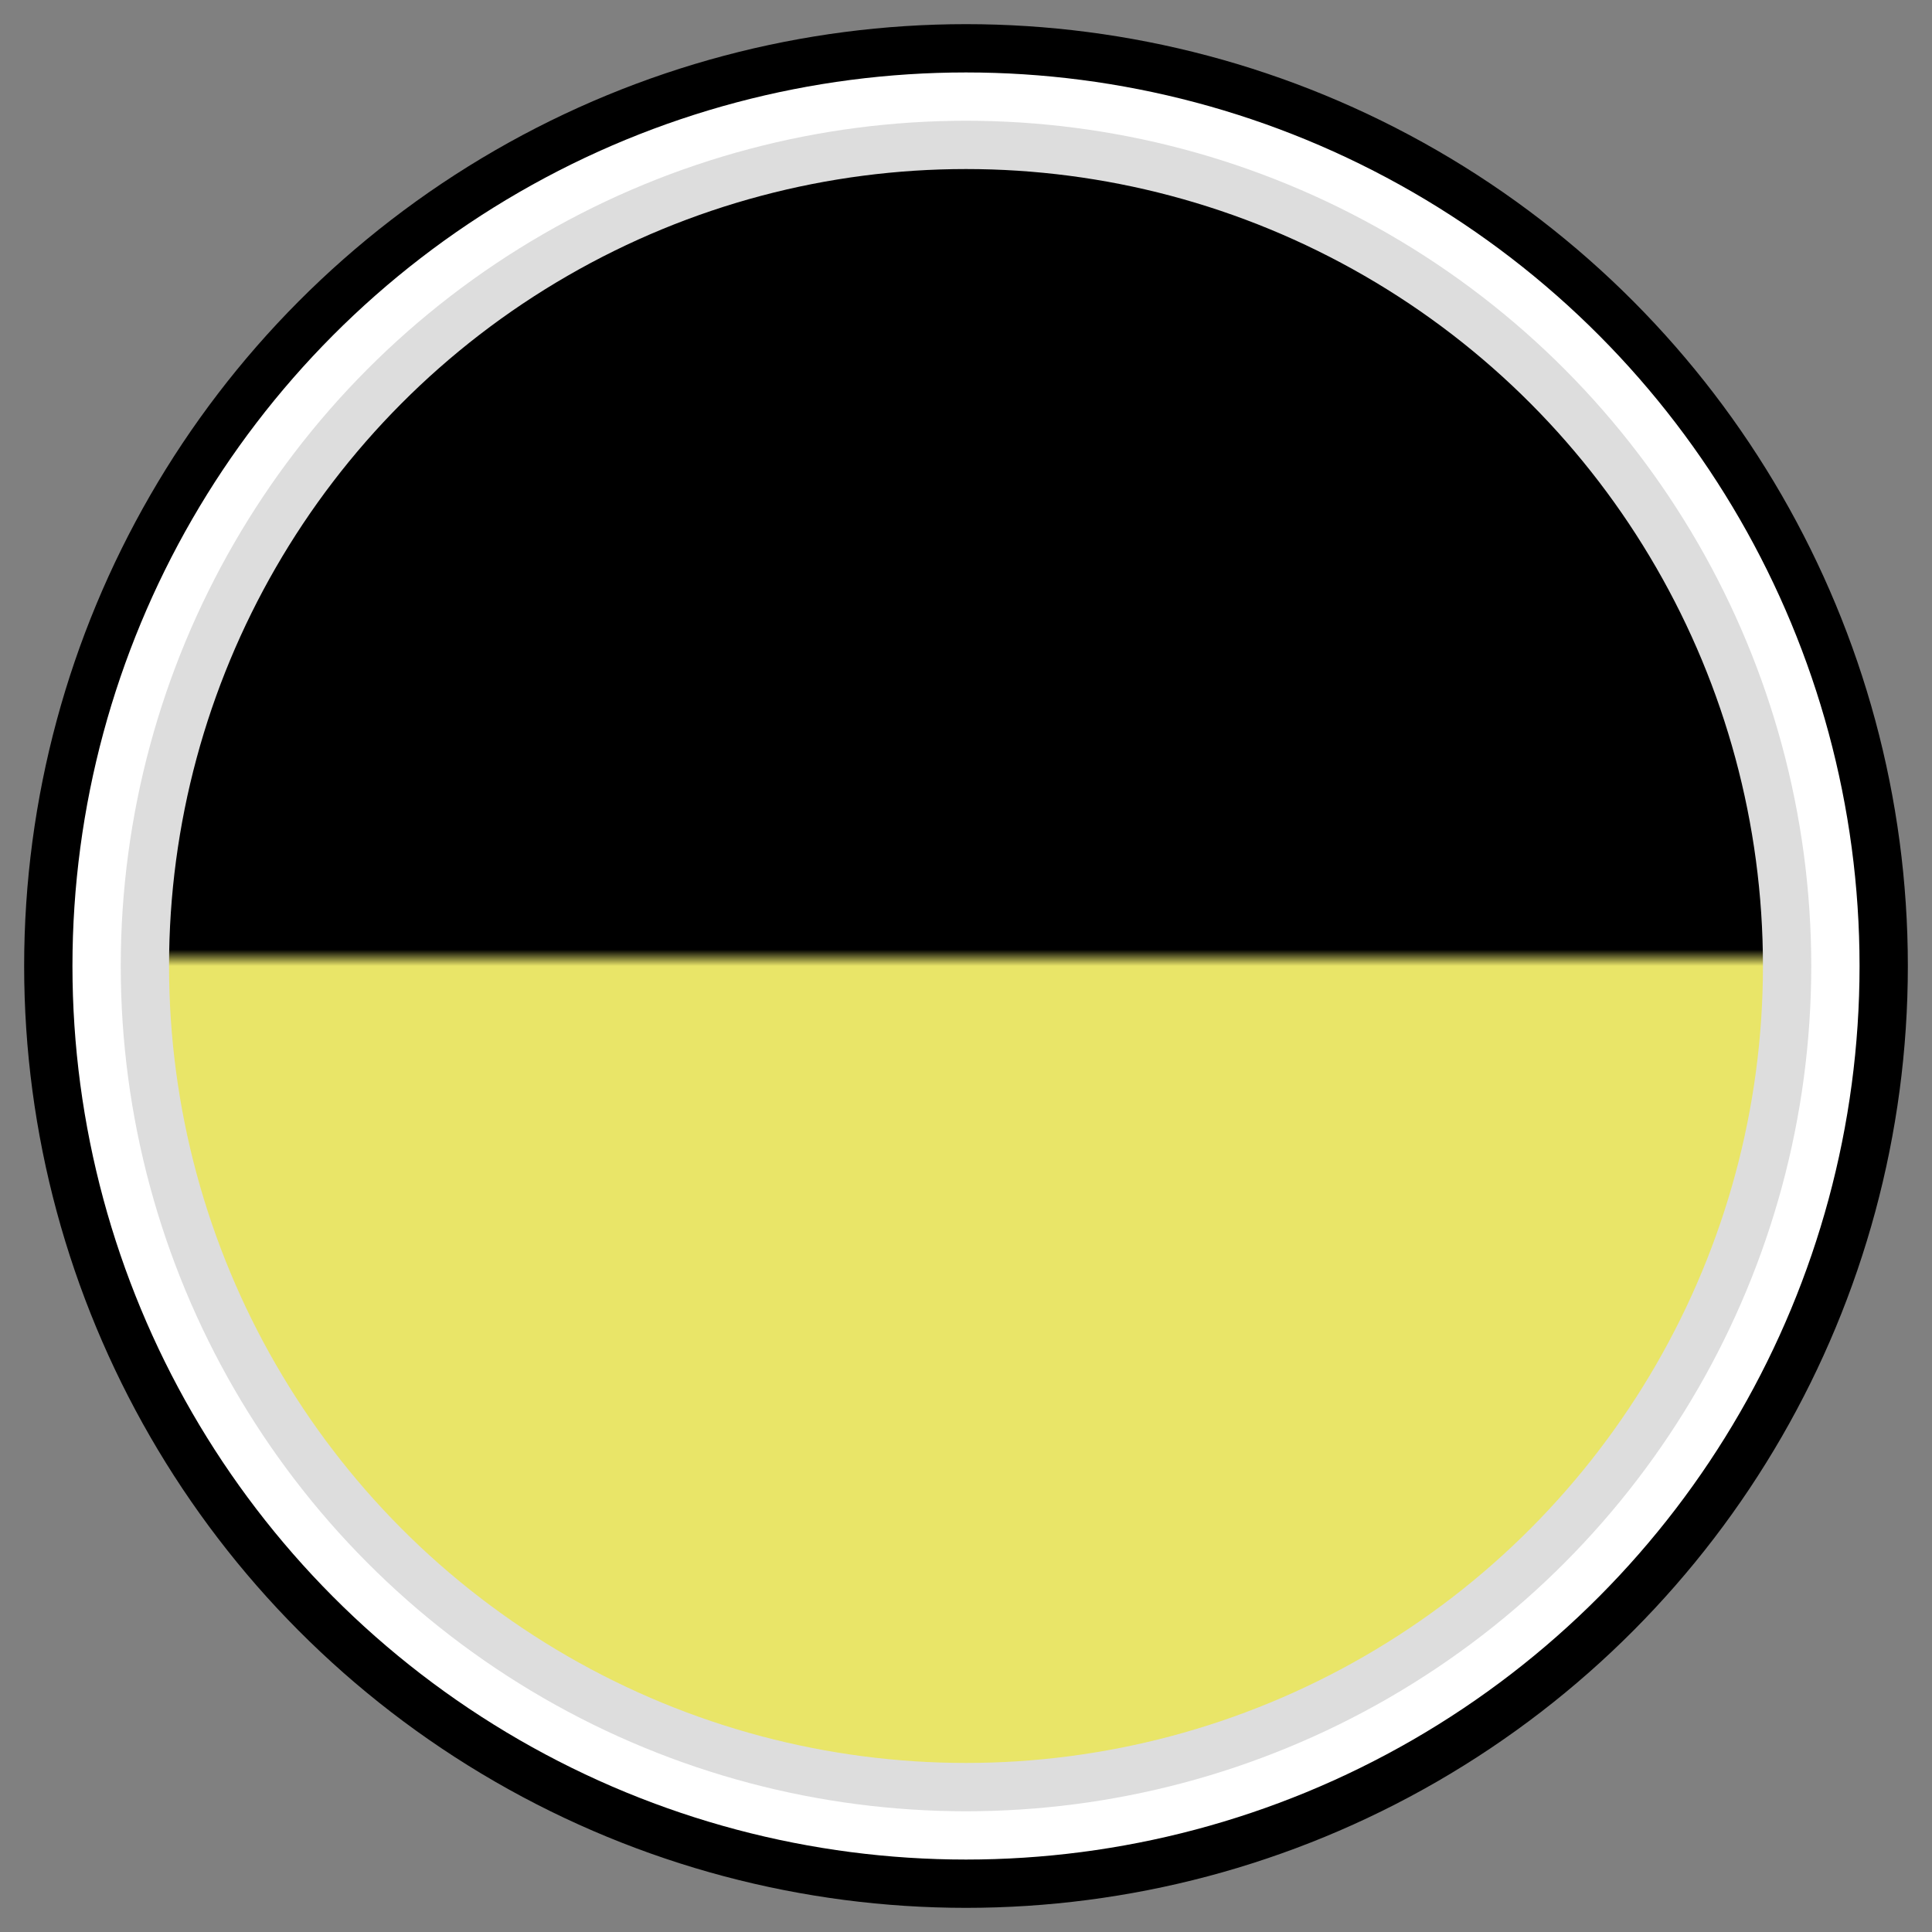
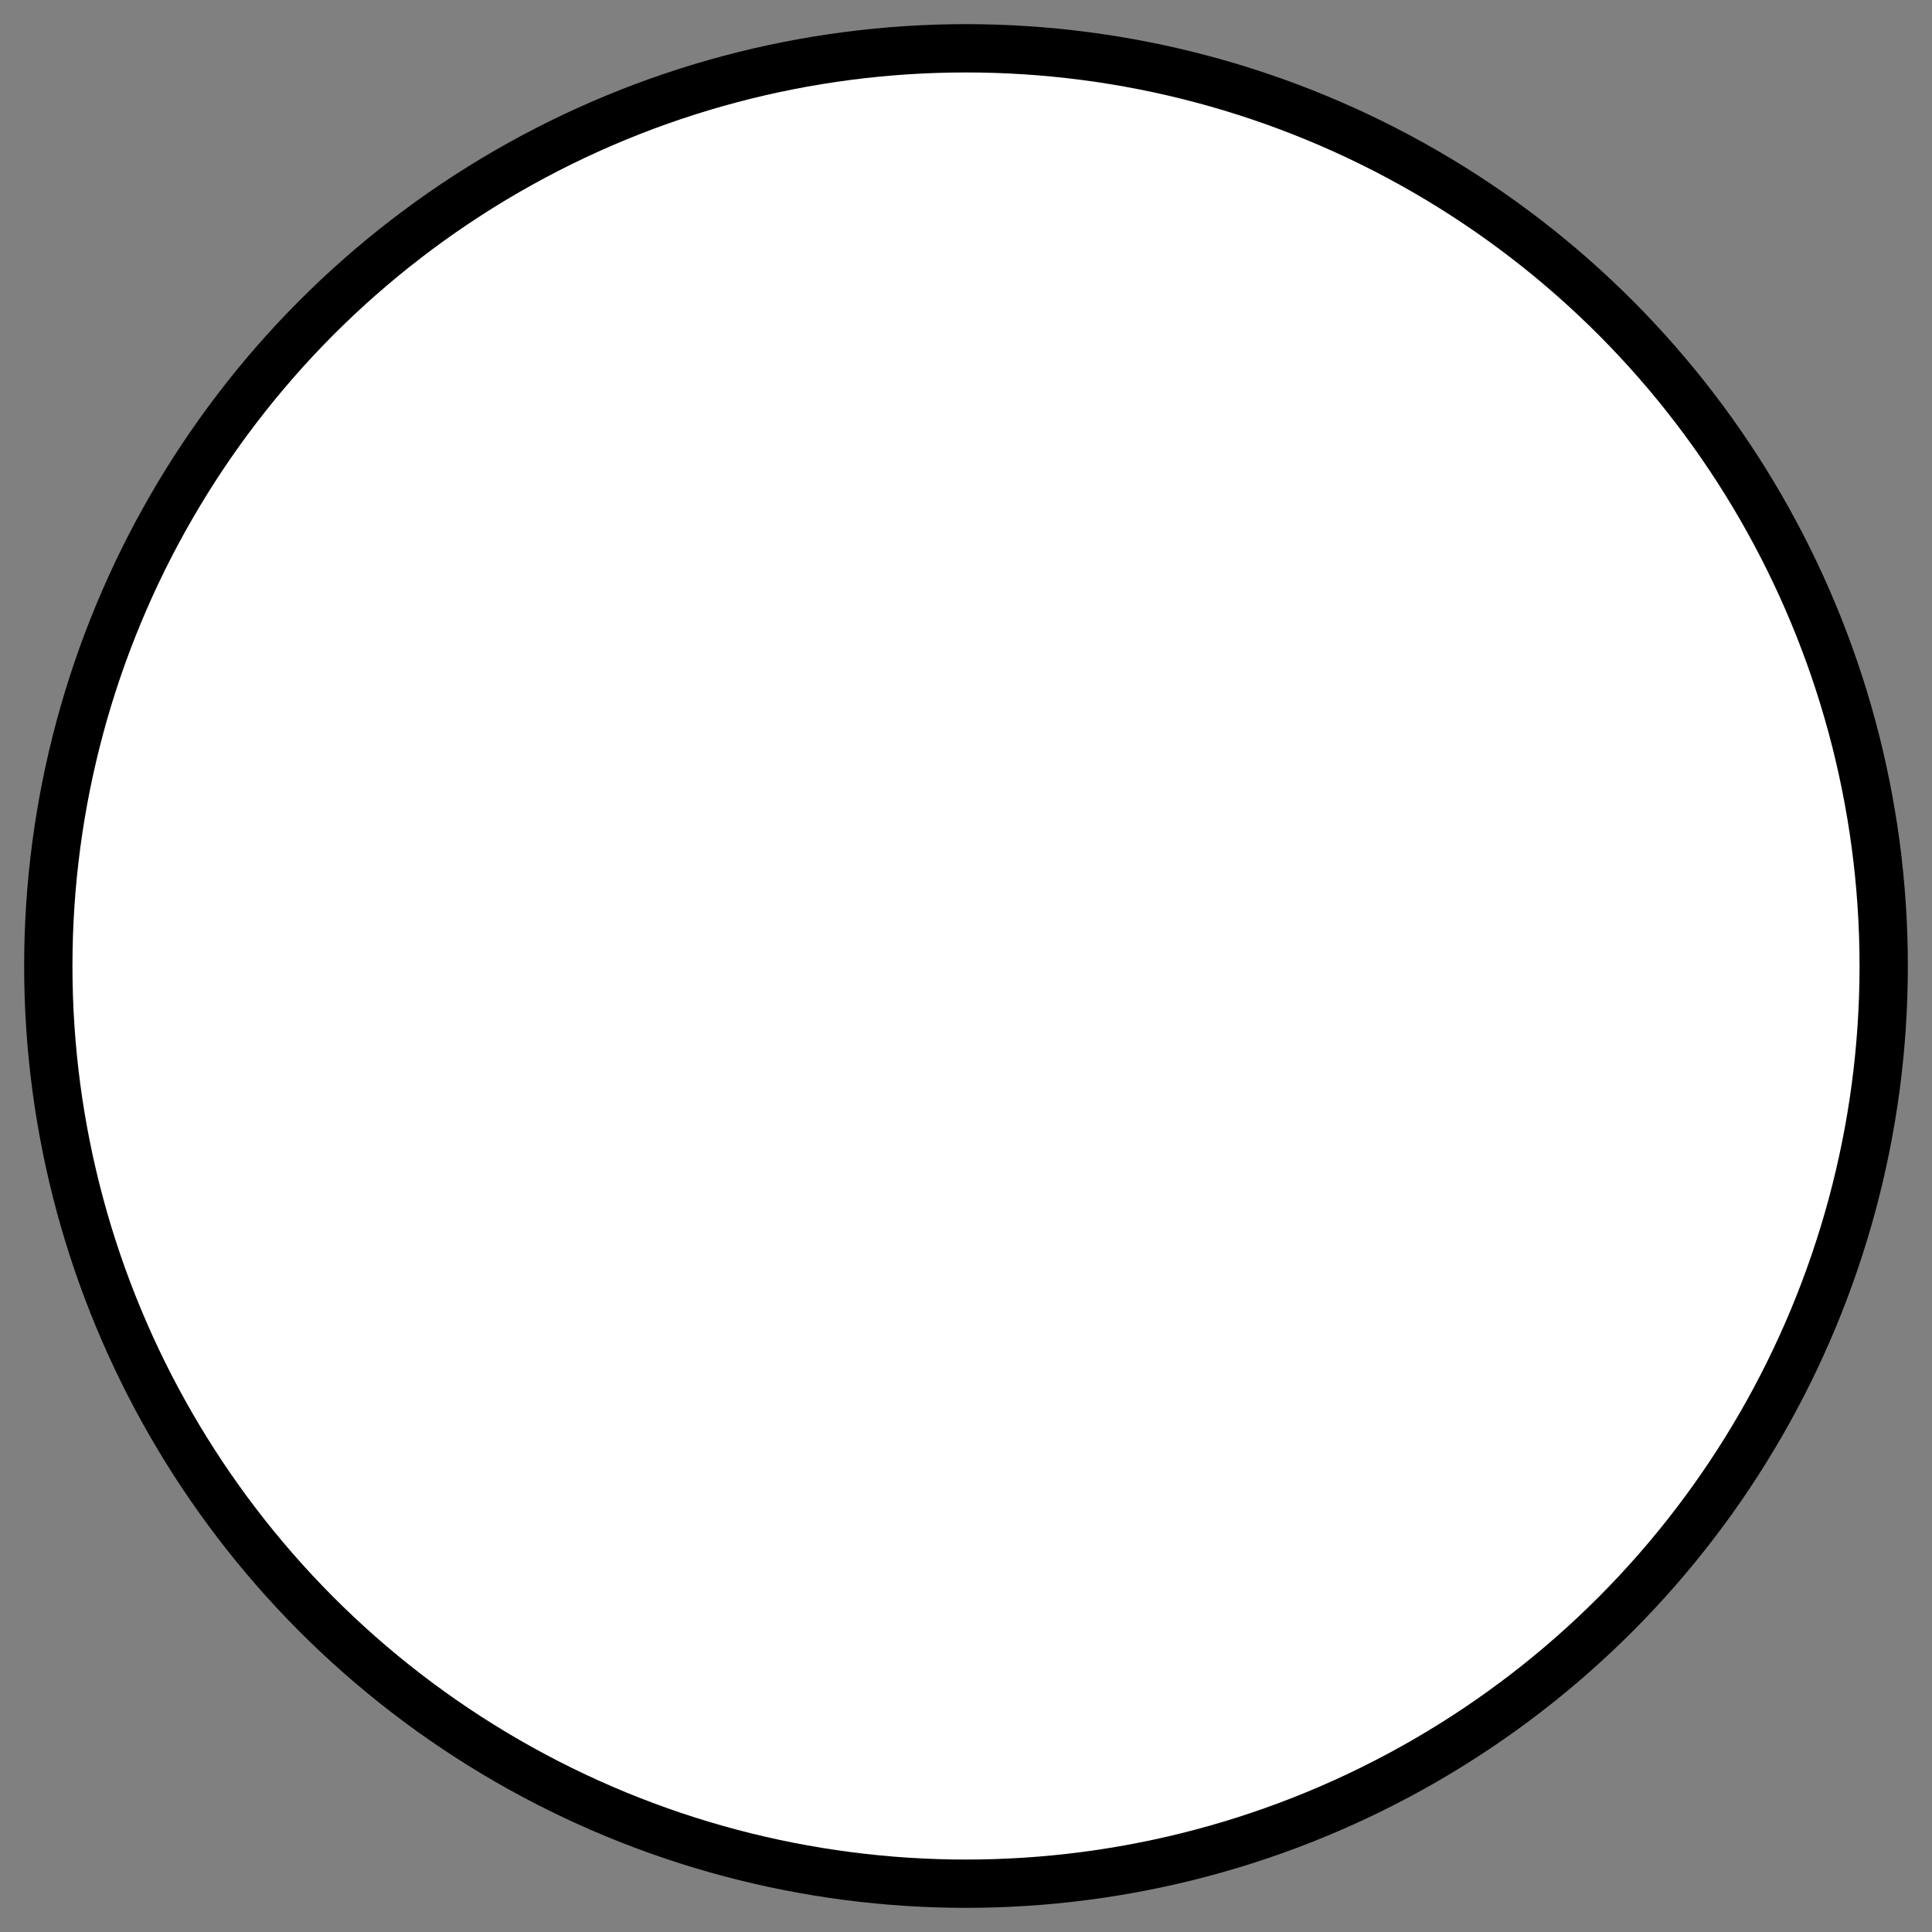
<svg xmlns="http://www.w3.org/2000/svg" data-v-008a90ea="" height="40" width="40" id="Details-circle-color-#000000/#E9E568" class="circle-selector-component">
  <rect width="100%" height="100%" fill="#808080" stroke="none" />
  <defs data-v-008a90ea="">
    <clipPath data-v-008a90ea="" id="myCircle">
-       <circle data-v-008a90ea="" stroke="#ddd" stroke-width="1" cx="20" cy="20" r="15" fill="#FFFFFF" />
-     </clipPath>
+       </clipPath>
    <clipPath data-v-008a90ea="" id="myCircleSelected">
      <circle data-v-008a90ea="" stroke="#ddd" stroke-width="1" cx="20" cy="20" r="17" fill="#FFFFFF" />
    </clipPath>
    <linearGradient data-v-008a90ea="" id="productColor-#000000/#E9E568" x1="0%" y1="0%" x2="0" y2="1">
      <stop data-v-008a90ea="" offset="0%" stop-color="#000000" />
      <stop data-v-008a90ea="" offset="49%" stop-color="#000000" />
      <stop data-v-008a90ea="" offset="50%" stop-color="#E9E568" />
      <stop data-v-008a90ea="" offset="98%" stop-color="#E9E568" />
    </linearGradient>
  </defs>
  <circle data-v-008a90ea="" cx="20" cy="20" r="19" stroke="black" stroke-width="1" fill="white" />
-   <circle data-v-008a90ea="" cx="20" cy="20" r="17" stroke="#ddd" stroke-width="1" fill="url(#productColor-#000000/#E9E568)" class="circle-inside circle-inside-selected" />
</svg>